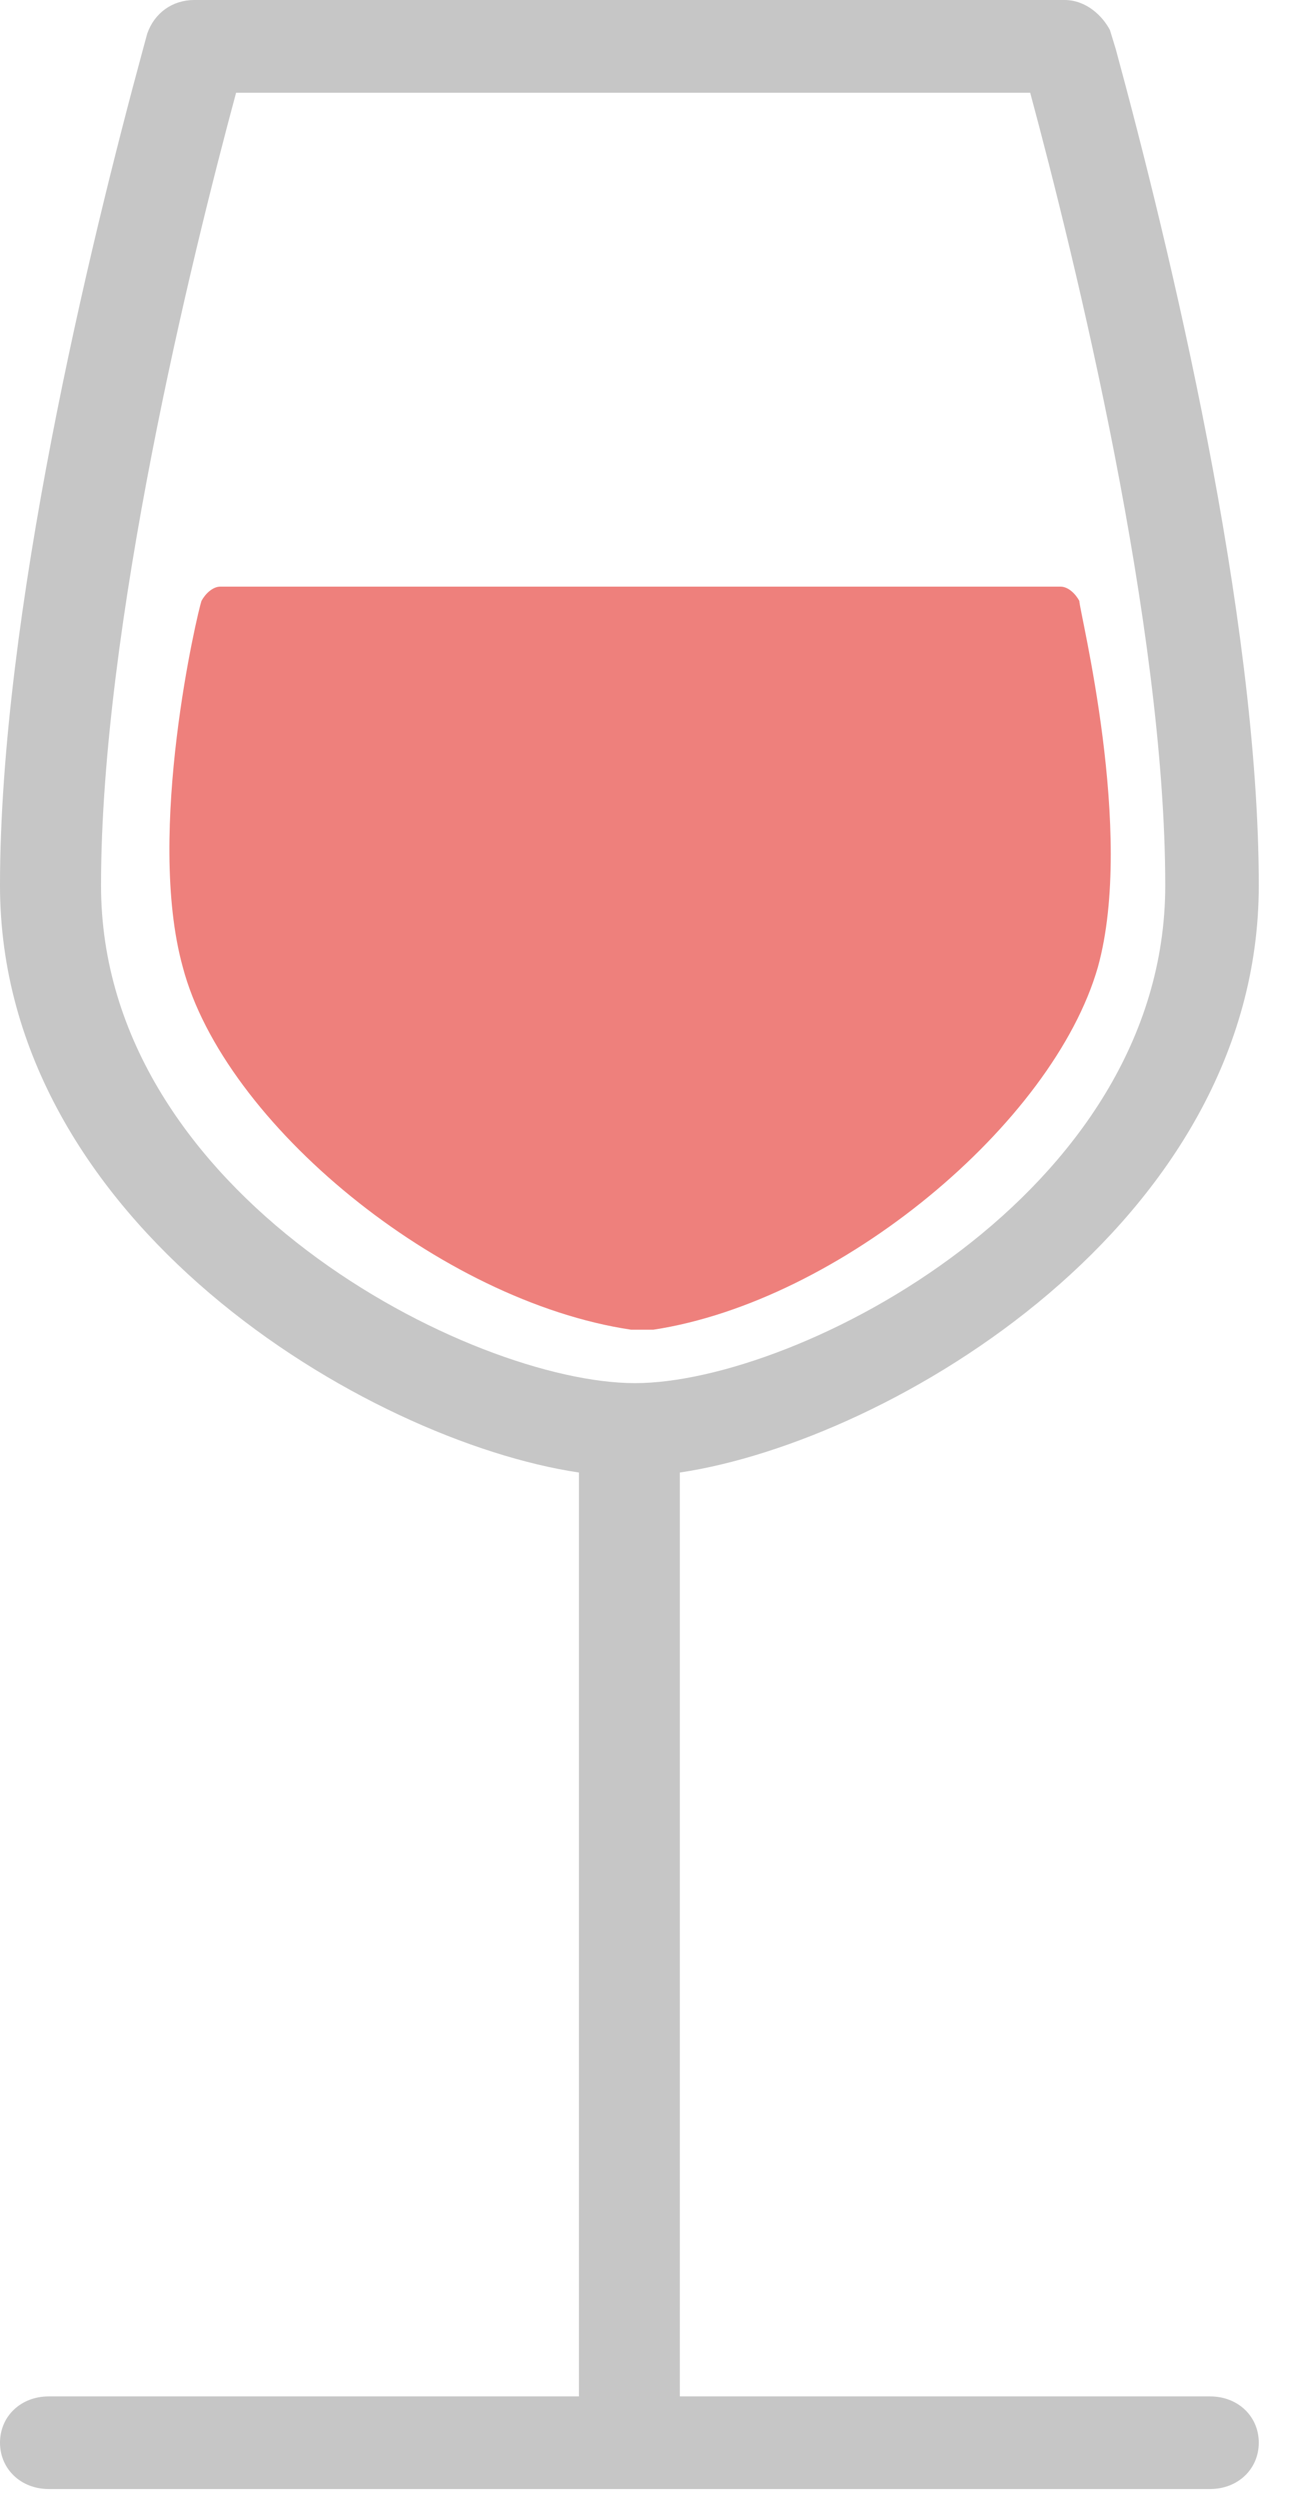
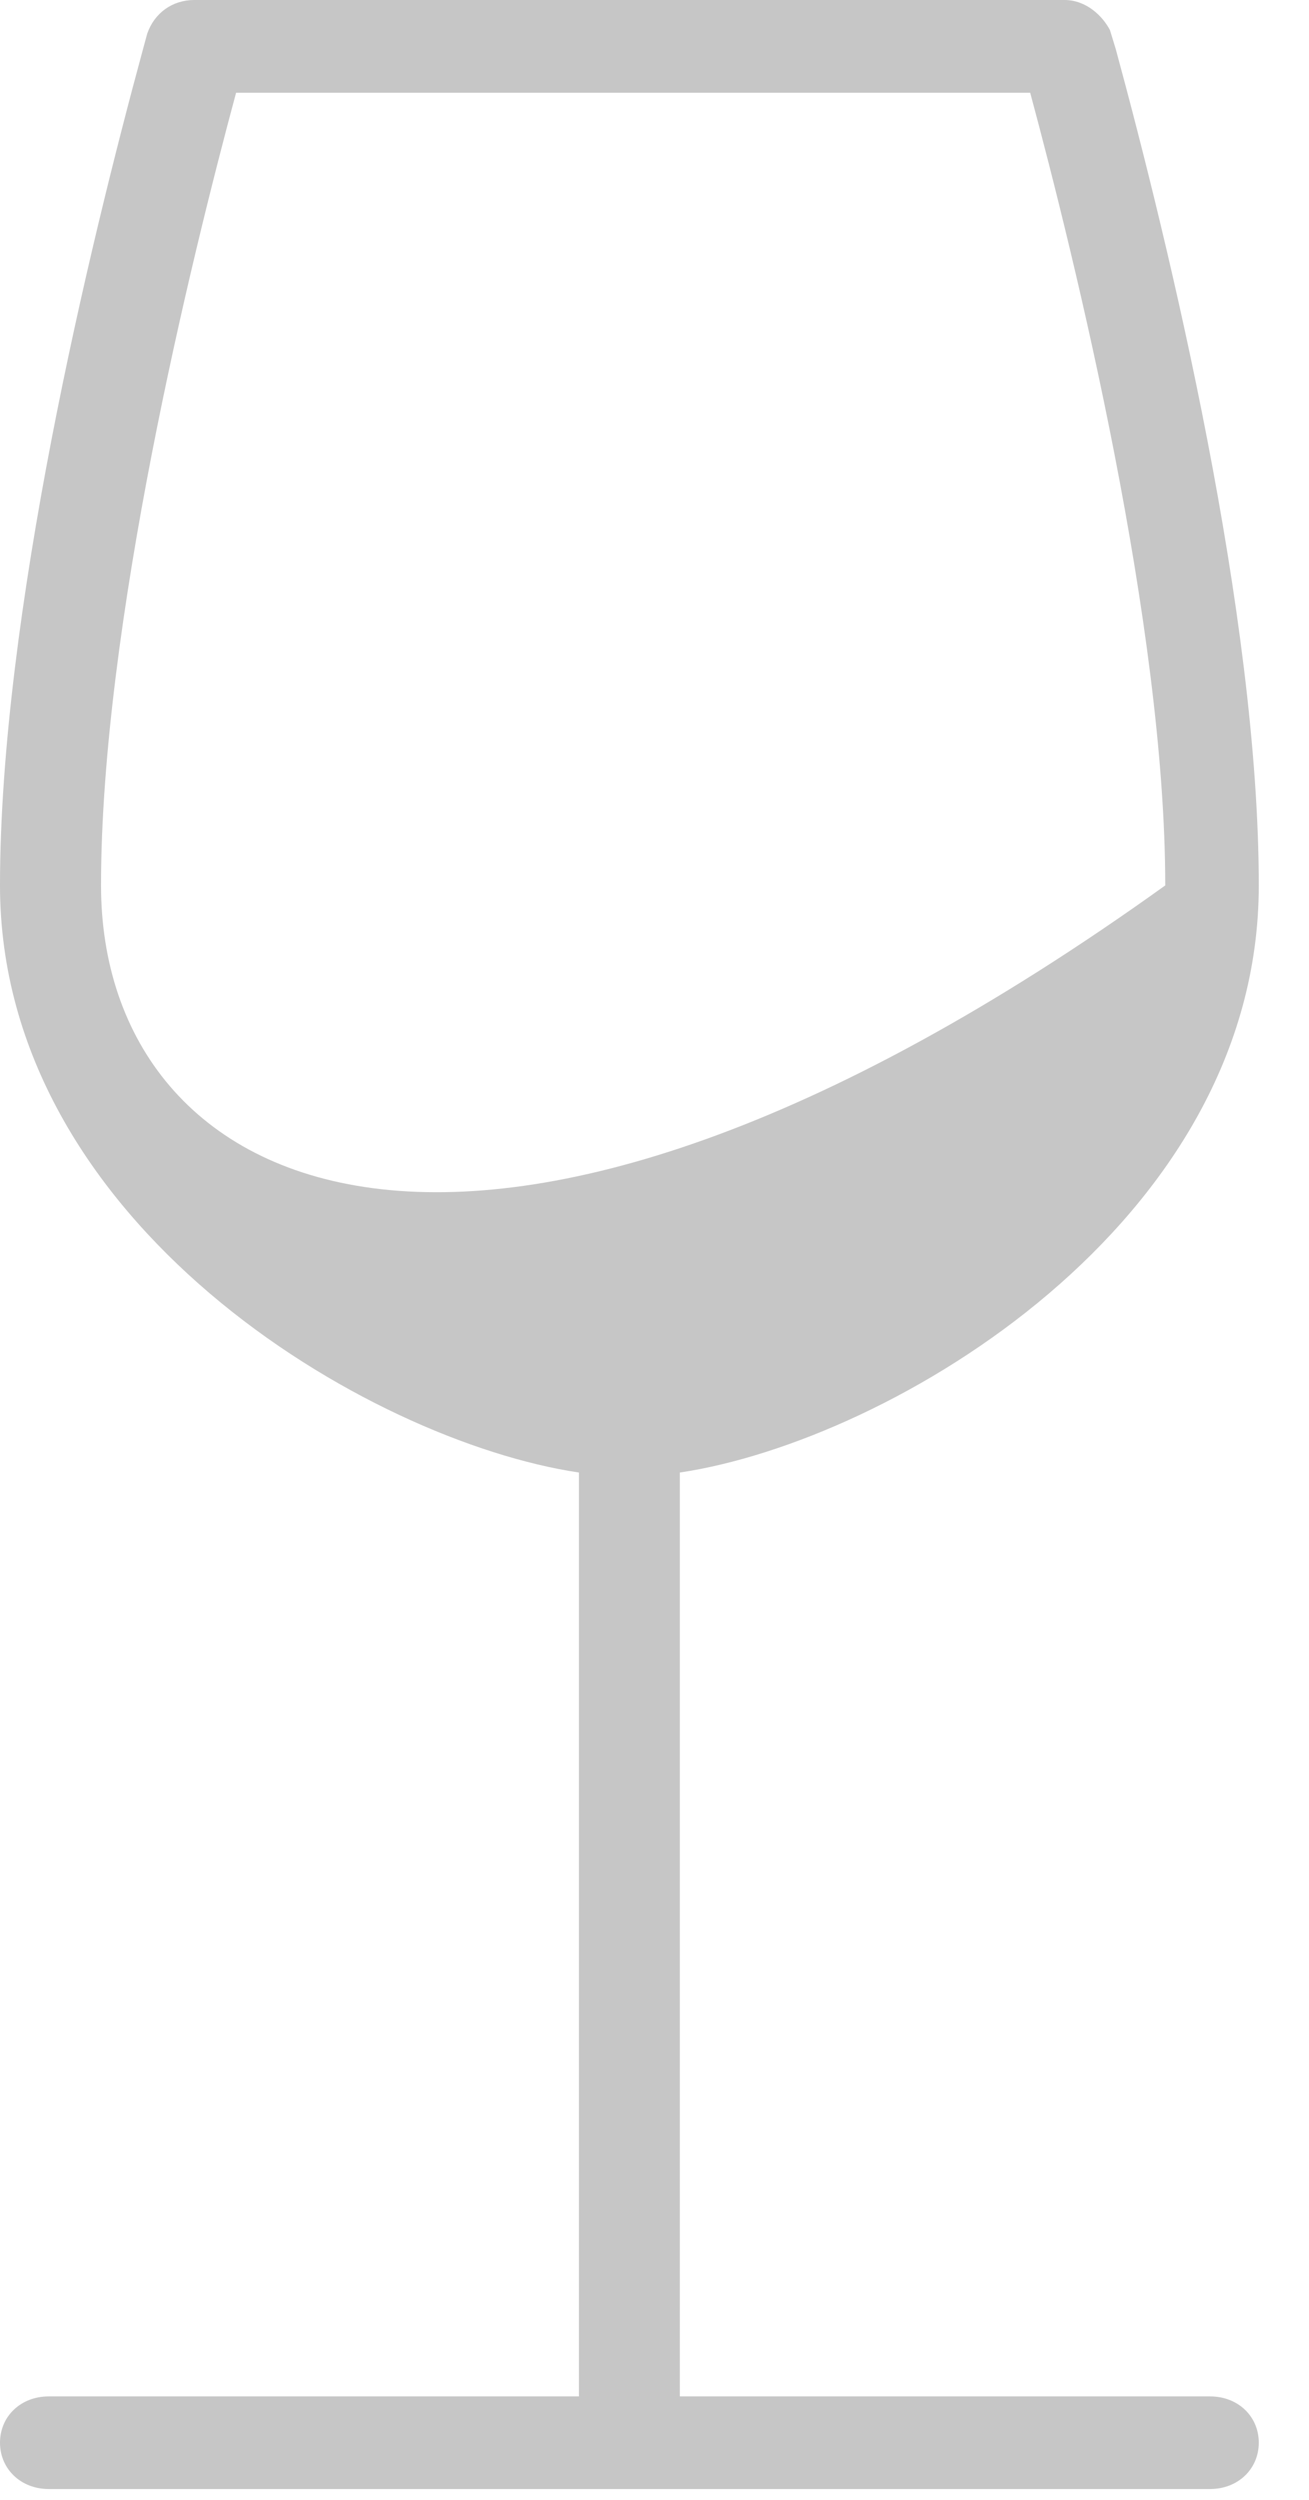
<svg xmlns="http://www.w3.org/2000/svg" width="11" height="21" viewBox="0 0 11 21" fill="none">
-   <path d="M10.169 20.131H5.713V12.37C7.494 12.104 10.578 10.272 10.578 7.438C10.578 5.172 9.825 2.063 9.376 0.412L9.327 0.252C9.266 0.136 9.13 0 8.945 0H1.633C1.449 0 1.298 0.108 1.237 0.283L1.202 0.412C0.753 2.063 0 5.172 0 7.438C0 10.272 3.084 12.104 4.865 12.37V20.131H0.409C0.175 20.131 0 20.298 0 20.52C0 20.741 0.176 20.909 0.409 20.909H10.169C10.403 20.909 10.578 20.741 10.578 20.52C10.578 20.298 10.403 20.131 10.169 20.131ZM8.657 0.779C9.034 2.179 9.792 5.263 9.792 7.438C9.792 10.039 6.698 11.619 5.336 11.619C3.966 11.619 0.849 10.04 0.849 7.438C0.849 5.261 1.607 2.178 1.984 0.779H8.657Z" fill="#C6C6C6" />
-   <path d="M9.07 5.048C9.038 4.988 8.976 4.928 8.912 4.928H1.851C1.788 4.928 1.725 4.988 1.693 5.048C1.662 5.137 1.222 6.989 1.536 8.124C1.882 9.438 3.702 10.931 5.302 11.17H5.459H5.491C7.061 10.931 8.849 9.438 9.226 8.124C9.54 6.989 9.07 5.137 9.07 5.048Z" fill="#EE807C" />
+   <path d="M10.169 20.131H5.713V12.37C7.494 12.104 10.578 10.272 10.578 7.438C10.578 5.172 9.825 2.063 9.376 0.412L9.327 0.252C9.266 0.136 9.13 0 8.945 0H1.633C1.449 0 1.298 0.108 1.237 0.283L1.202 0.412C0.753 2.063 0 5.172 0 7.438C0 10.272 3.084 12.104 4.865 12.37V20.131H0.409C0.175 20.131 0 20.298 0 20.52C0 20.741 0.176 20.909 0.409 20.909H10.169C10.403 20.909 10.578 20.741 10.578 20.52C10.578 20.298 10.403 20.131 10.169 20.131ZM8.657 0.779C9.034 2.179 9.792 5.263 9.792 7.438C3.966 11.619 0.849 10.04 0.849 7.438C0.849 5.261 1.607 2.178 1.984 0.779H8.657Z" fill="#C6C6C6" />
</svg>